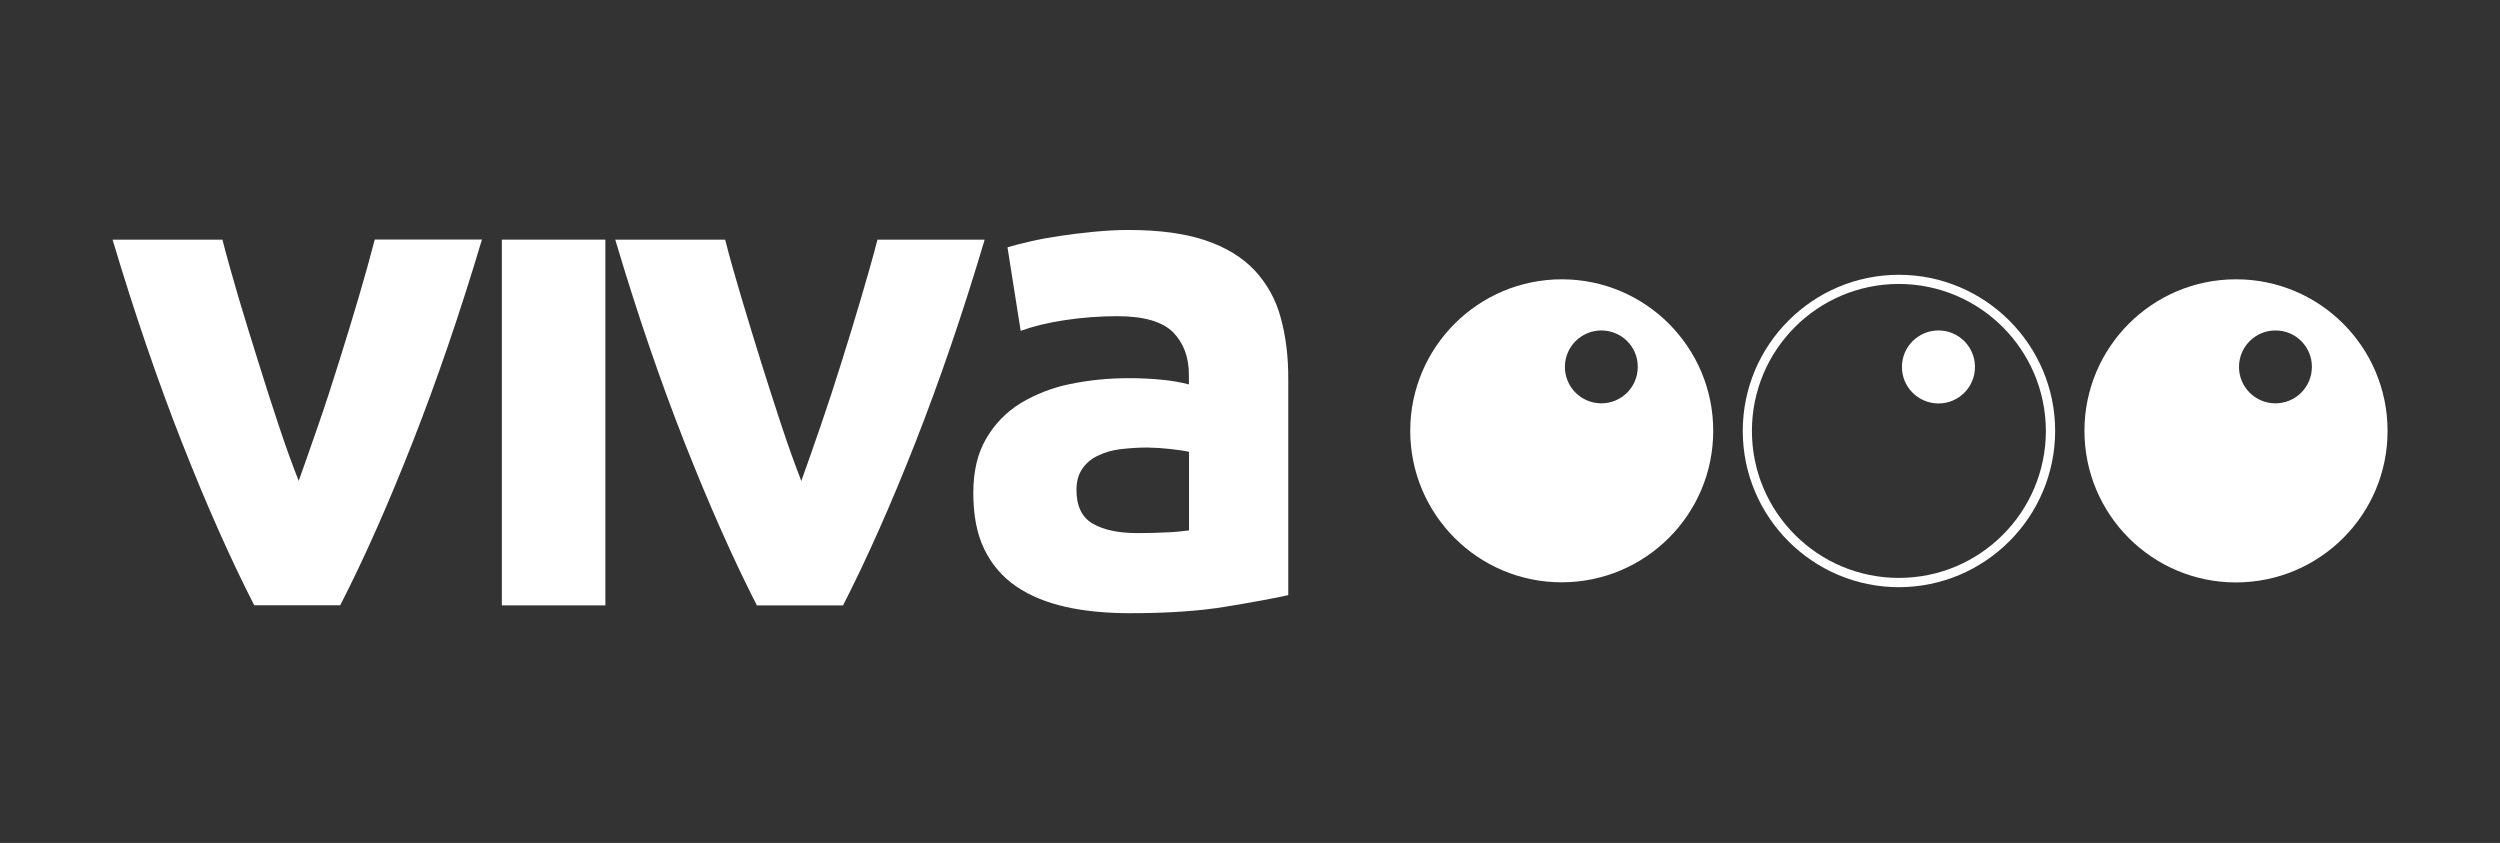
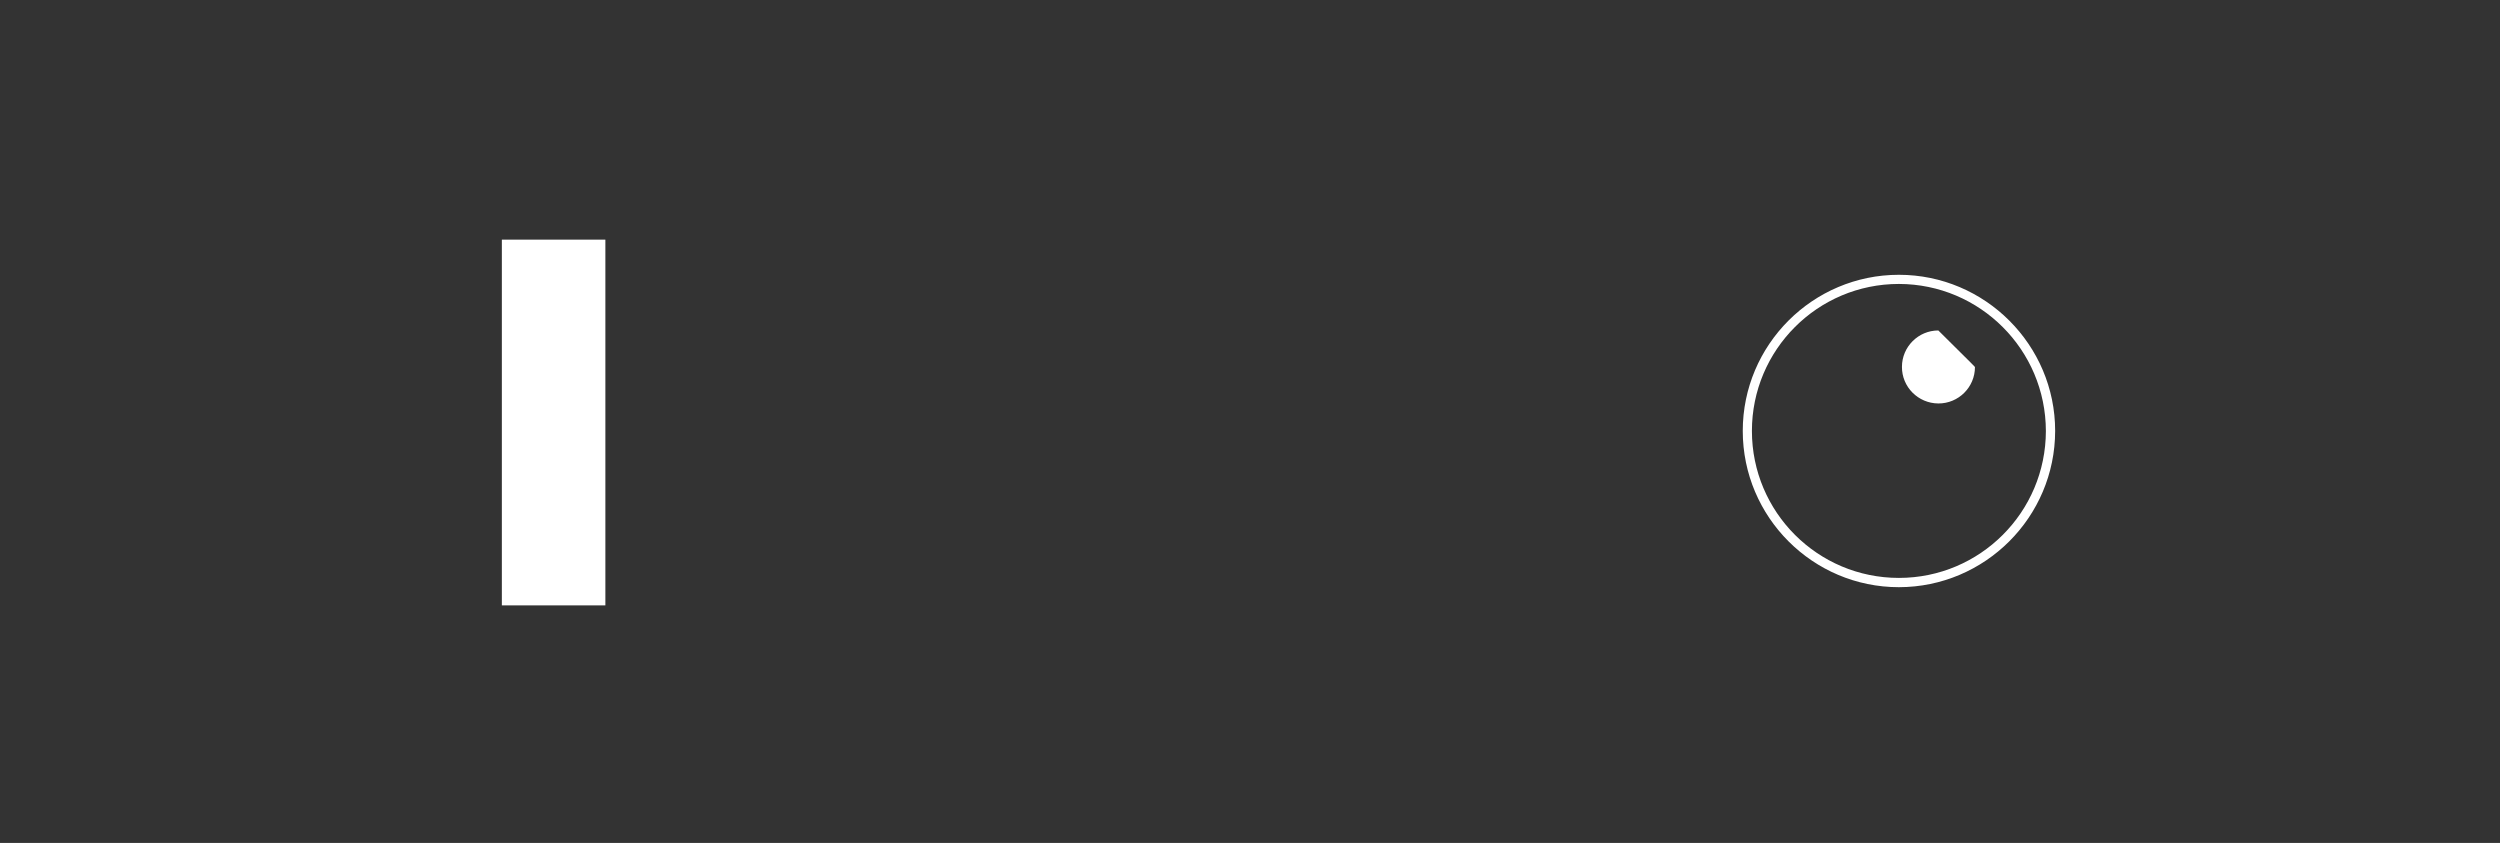
<svg xmlns="http://www.w3.org/2000/svg" version="1.1" id="Isolation_Mode" x="0px" y="0px" viewBox="0 0 2047.9 690.5" style="enable-background:new 0 0 2047.9 690.5;" xml:space="preserve">
  <rect x="0" y="0" width="2047.9" height="690.5" fill="#333333" stroke="none" />
  <style type="text/css">
	.st0{fill:#FFFFFF;}
</style>
  <g>
-     <path class="st0" d="M208.3,495.9c-19.4-37.9-39.2-82.4-59.2-133.3s-39-106.4-56.9-166.3h90c3.8,14.8,8.3,30.8,13.4,48.1   c5.2,17.3,10.5,34.7,16.1,52.4c5.5,17.7,11,34.9,16.6,51.6c5.5,16.7,11,31.9,16.4,45.5c4.9-13.7,10.2-28.9,16-45.6   c5.8-16.7,11.4-33.9,16.9-51.6c5.5-17.6,10.9-35,16-52.4s9.6-33.4,13.4-48.1h87.8c-17.9,60-36.9,115.4-56.9,166.3   c-20,50.9-39.7,95.3-59.2,133.3H208.3" />
    <rect x="411.1" y="196.3" class="st0" width="84.8" height="299.6" />
-     <path class="st0" d="M620,495.9c-19.4-37.9-39.1-82.4-59.2-133.3c-20-50.9-39-106.3-56.8-166.3h90c3.8,14.8,8.3,30.8,13.5,48.1   c5.2,17.3,10.5,34.8,16,52.4s11.1,34.9,16.6,51.6s11,31.9,16.3,45.6c4.9-13.7,10.3-28.9,16-45.6c5.7-16.7,11.4-33.9,16.9-51.6   c5.5-17.6,10.9-35,16-52.4s9.7-33.3,13.5-48.1h87.8c-17.8,60-36.8,115.4-56.8,166.3c-20,50.9-39.8,95.3-59.2,133.3H620" />
-     <path class="st0" d="M924.9,188.4c25,0,46,2.9,62.6,8.5s30.2,13.9,40.2,24.5c10.2,11,17.6,24.3,21.4,38.8   c4.2,15.2,6.3,32.1,6.2,50.7v176.6c-12.1,2.7-29.1,5.8-50.8,9.4c-21.6,3.6-47.8,5.4-78.5,5.4c-19.4,0-37-1.6-52.7-5.1   s-29.3-9-40.8-16.8c-11.3-7.7-20.3-18.2-26.2-30.5c-6.1-12.5-9-27.9-9-46.1c0-17.5,3.4-32.3,10.5-44.4   c6.8-11.9,16.5-21.9,28.2-29.1c12.5-7.5,26.2-12.8,40.5-15.7c15.5-3.2,31.4-4.8,47.3-4.8c9.8-0.1,19.6,0.4,29.3,1.4   c7,0.7,14,1.9,20.8,3.7v-8c0-14.4-4.4-26-13-34.8c-8.8-8.7-24-13.1-45.7-13.1c-14.3,0-28.6,1.1-42.7,3.2   c-14.1,2.1-26.2,5.1-36.4,8.8l-10.8-68.4c4.9-1.5,11.1-3.1,18.5-4.8s15.4-3.2,24.2-4.5s17.9-2.5,27.6-3.4S915.1,188.3,924.9,188.4    M931.8,436.7c8.3,0,16.3-0.2,24-0.6c6.1-0.2,12.1-0.8,18.2-1.6v-64.4c-3.4-0.8-8.5-1.5-15.3-2.3c-6.3-0.7-12.5-1.1-18.8-1.2   c-7.5,0-15,0.5-22.5,1.4c-6.4,0.8-12.7,2.6-18.5,5.5c-5.1,2.4-9.4,6.1-12.5,10.8c-3.1,4.5-4.6,10.3-4.6,17.1   c0,13.2,4.5,22.5,13.4,27.6S916.2,436.7,931.8,436.7L931.8,436.7z" />
-     <path class="st0" d="M1279.4,228.8c-68.5,0-124.1,55.5-124.2,124c0,68.6,55.5,124.2,124,124.2c68.6,0,124.2-55.5,124.2-124   C1403.5,284.5,1347.9,228.8,1279.4,228.8z M1341.6,300.7c-0.1,16.5-13.5,29.8-30,29.7s-29.8-13.5-29.7-30   c0.1-16.4,13.4-29.7,29.9-29.7c16.4,0,29.8,13.2,29.8,29.7C1341.6,300.4,1341.6,300.6,1341.6,300.7z" />
    <path class="st0" d="M1555.5,481c-70.5,0-127.9-57.4-127.9-128s57.4-127.9,127.9-127.9s128,57.4,128,127.9   C1683.4,423.6,1626.1,480.9,1555.5,481 M1555.5,232.6c-66.5,0-120.4,53.9-120.4,120.4s53.9,120.4,120.4,120.4   c66.5,0,120.3-53.9,120.4-120.3C1675.8,286.5,1621.9,232.7,1555.5,232.6z" />
-     <path class="st0" d="M1617.8,300.7c0,16.5-13.5,29.9-30,29.8s-29.9-13.5-29.8-30c0-16.4,13.4-29.8,29.8-29.8   c16.5-0.1,29.9,13.2,30,29.6C1617.8,300.4,1617.8,300.5,1617.8,300.7" />
-     <path class="st0" d="M1831.6,228.8c-68.5,0-124.1,55.6-124.1,124.1c0,68.6,55.5,124.2,124.1,124.2c68.6,0,124.2-55.5,124.2-124.1   c0-0.1,0-0.2,0-0.2C1955.7,284.2,1900.1,228.7,1831.6,228.8z M1893.8,300.7c-0.1,16.5-13.5,29.8-30,29.7   c-16.5-0.1-29.8-13.5-29.7-30c0.1-16.5,13.5-29.8,30-29.7c16.4,0,29.7,13.3,29.7,29.7C1893.8,300.5,1893.8,300.6,1893.8,300.7z" />
+     <path class="st0" d="M1617.8,300.7c0,16.5-13.5,29.9-30,29.8s-29.9-13.5-29.8-30c0-16.4,13.4-29.8,29.8-29.8   C1617.8,300.4,1617.8,300.5,1617.8,300.7" />
  </g>
</svg>